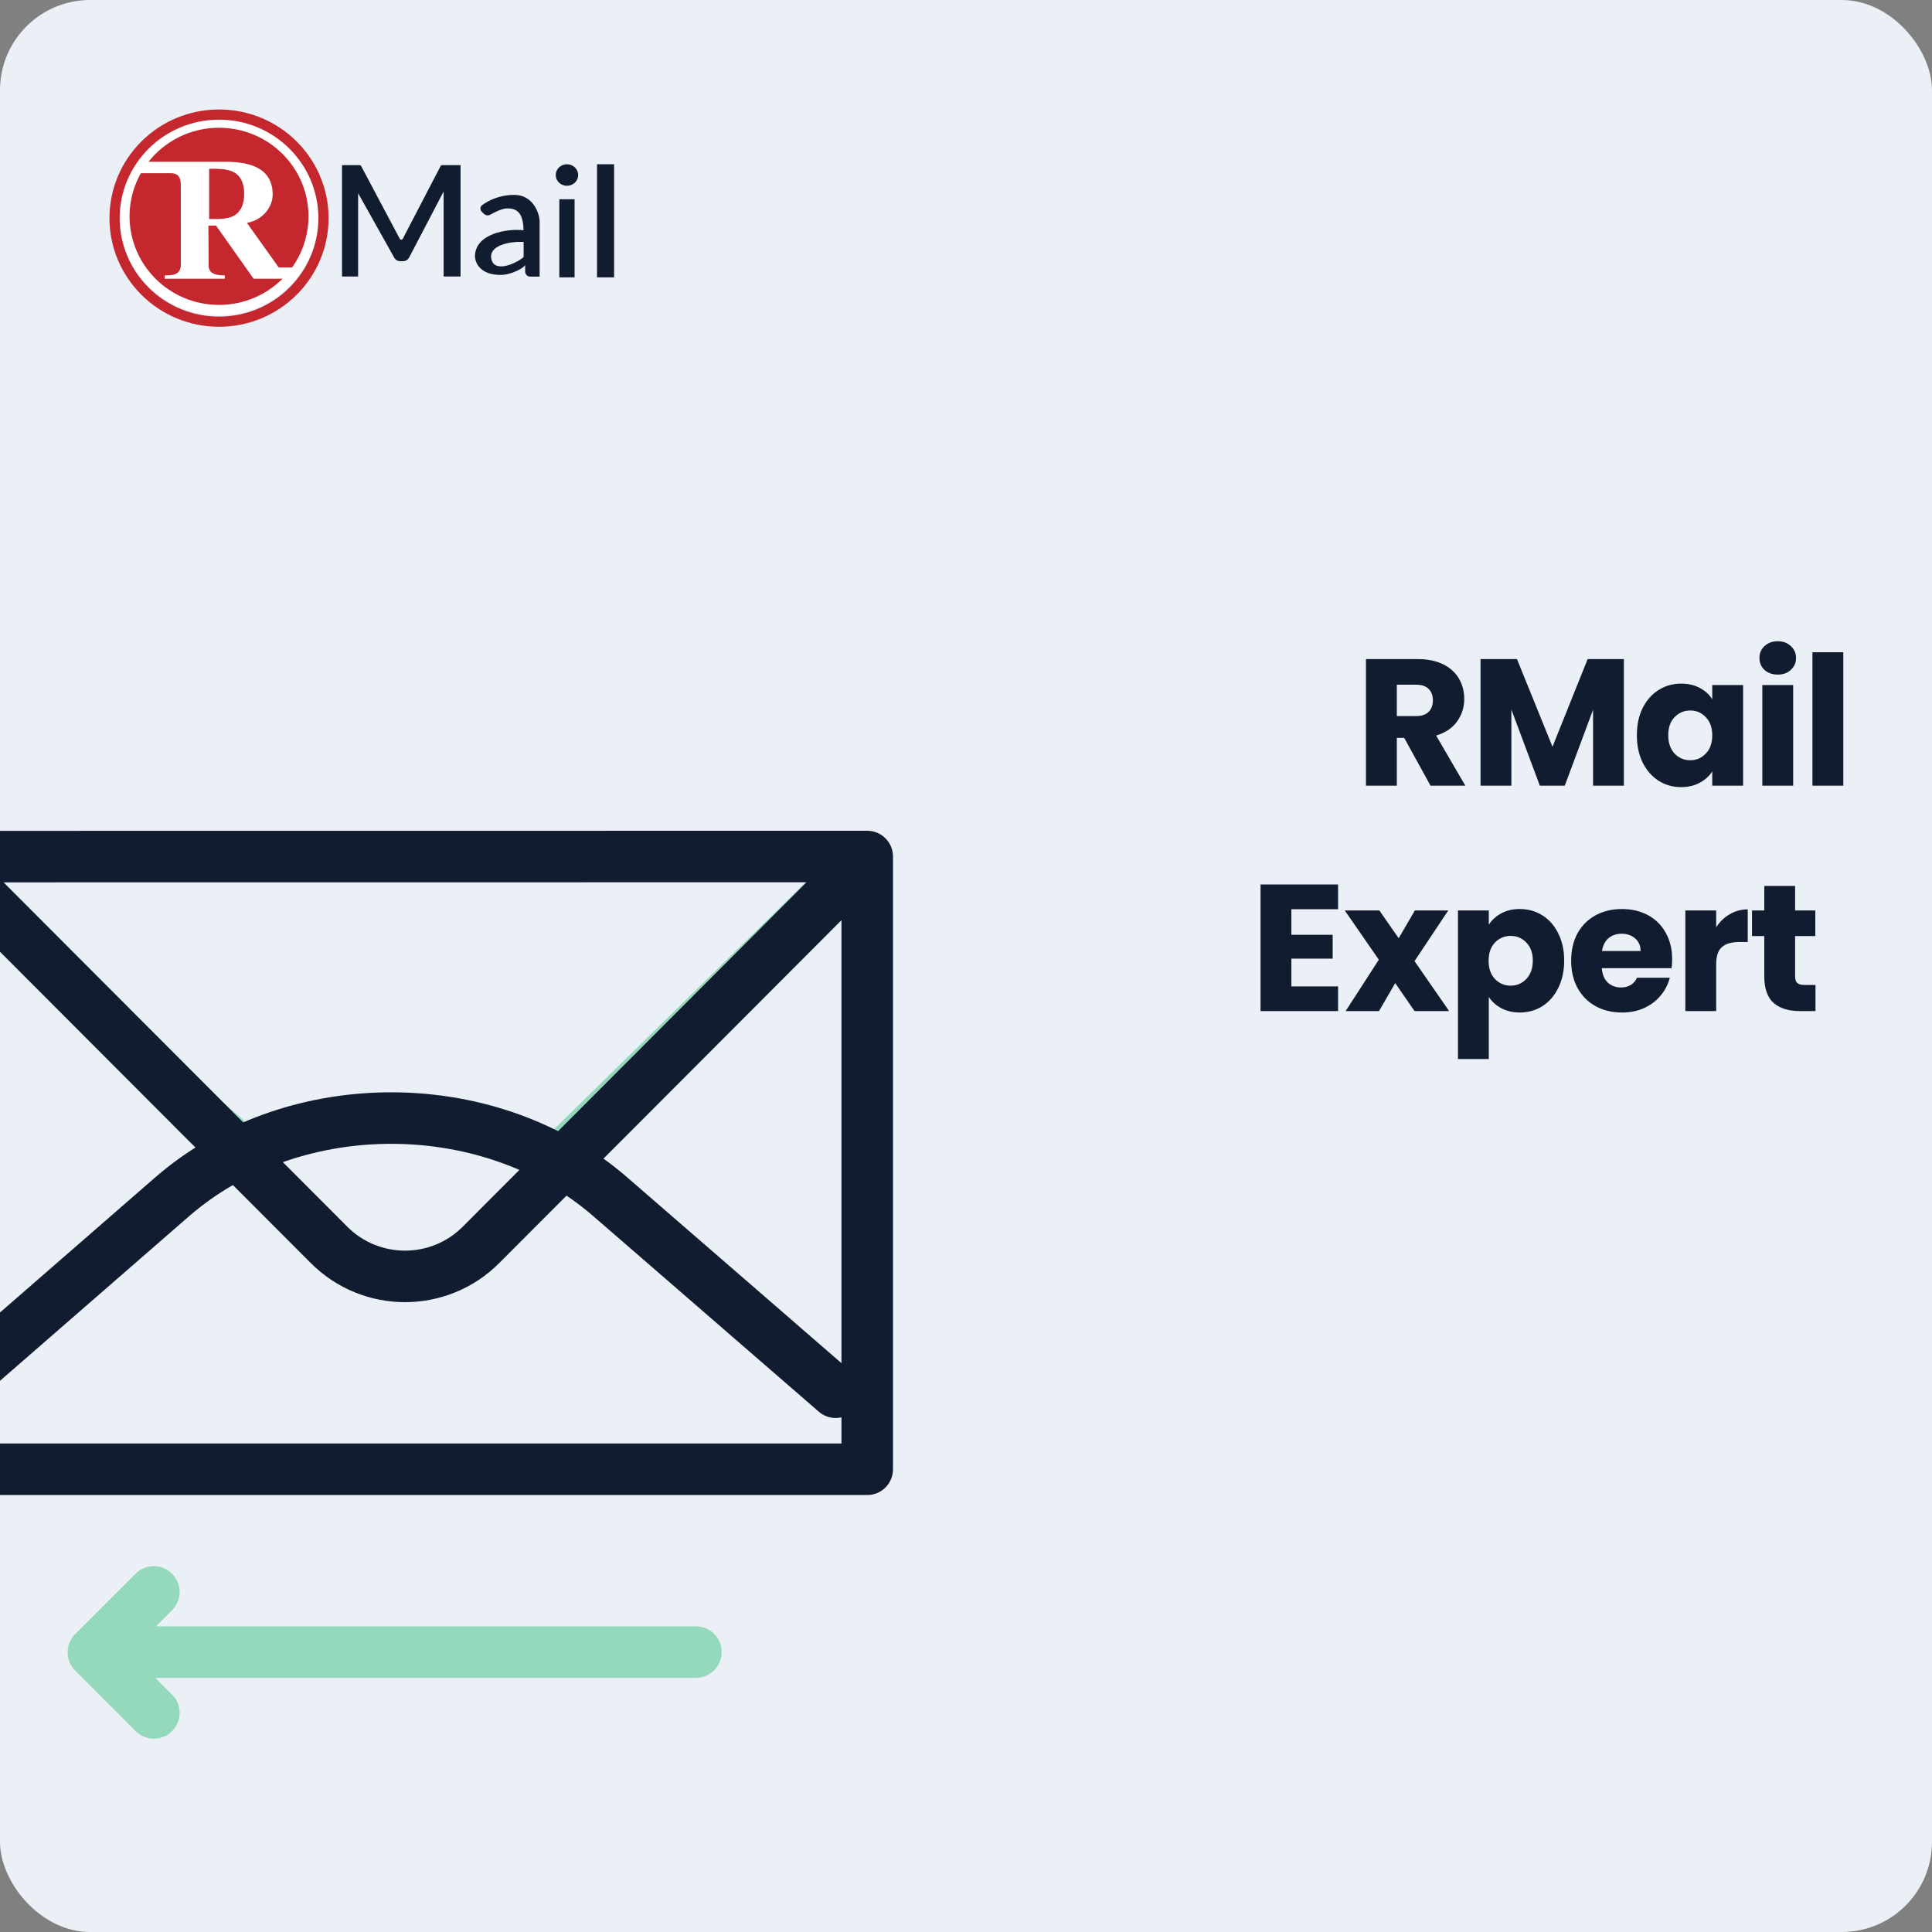
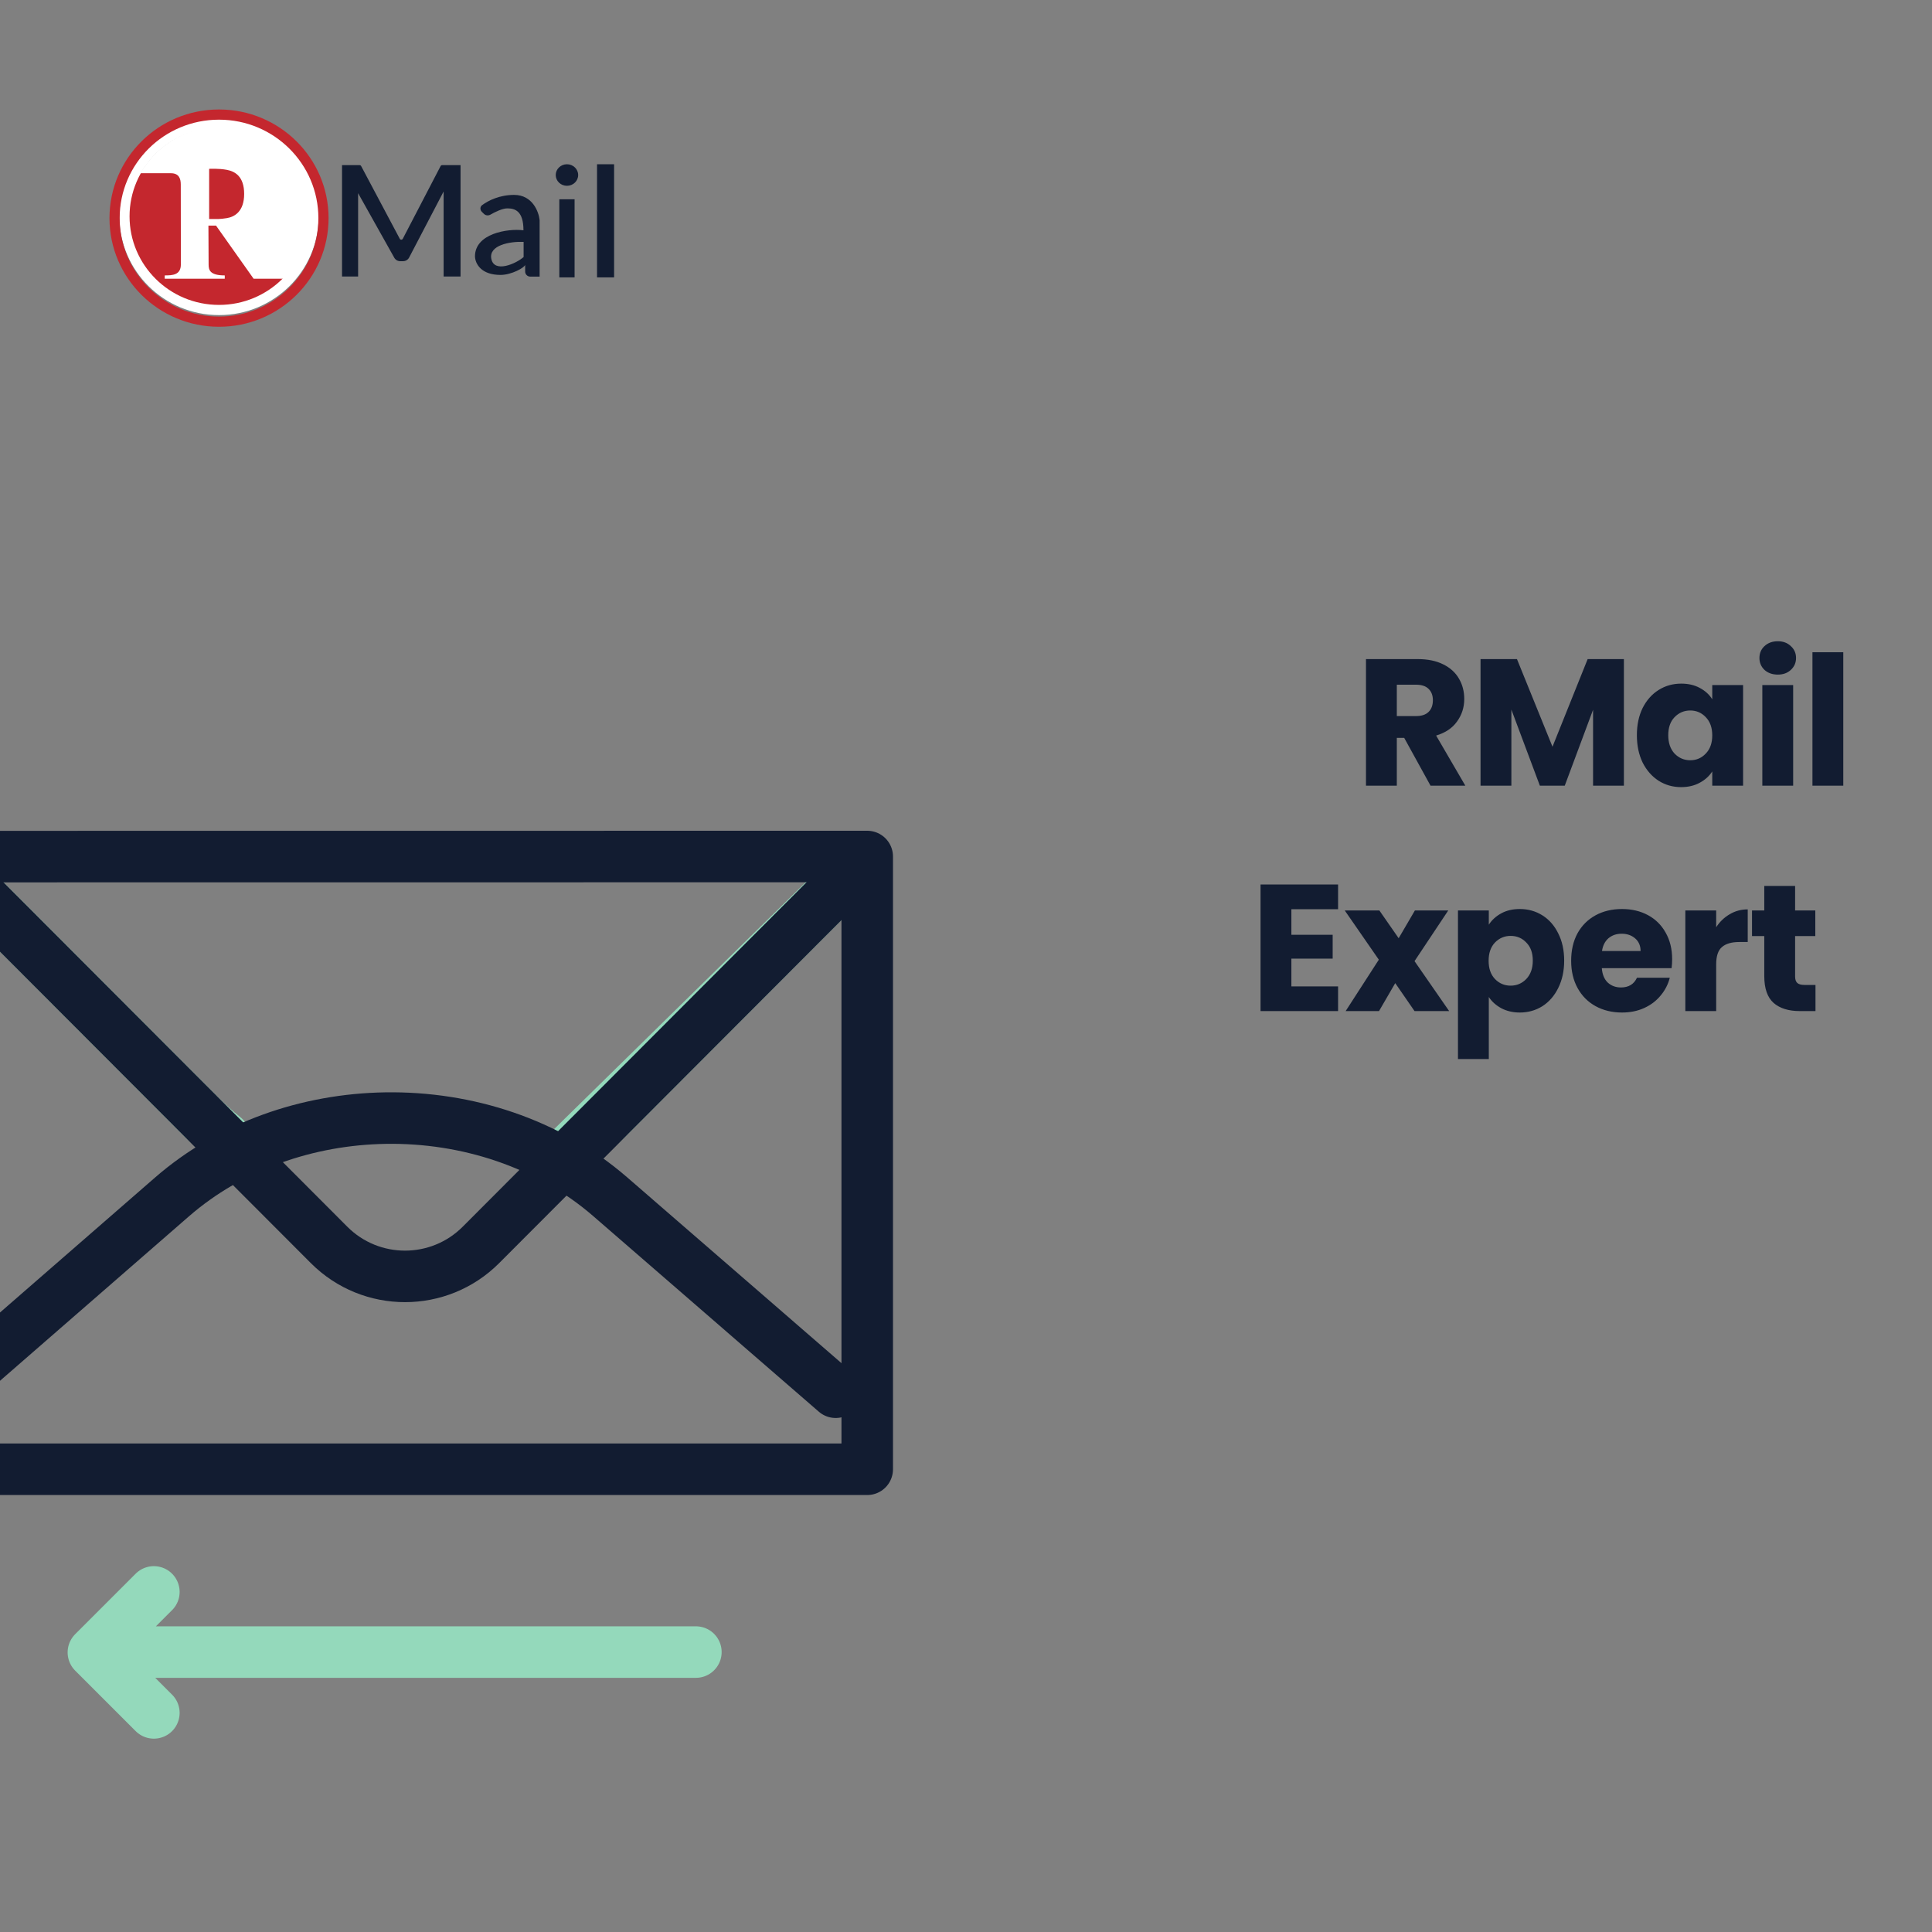
<svg xmlns="http://www.w3.org/2000/svg" width="300" height="300" viewBox="0 0 300 300" fill="none">
  <rect x="0" y="0" width="300" height="300" fill="#808080" stroke="none" />
  <g clip-path="url(#clip0_1029_11974)">
    <g clip-path="url(#clip1_1029_11974)">
-       <rect width="300" height="300" rx="14" fill="#EAF0F6" />
      <path d="M-7.872 134.232L31.039 173.211C32.249 174.424 33.526 175.567 34.865 176.635M88.829 178.198C90.936 176.705 92.913 175.036 94.736 173.208L133.645 134.225L88.829 178.198Z" stroke="#94D9BB" stroke-width="8" stroke-linecap="round" stroke-linejoin="round" />
      <path d="M133.651 134.225L74.685 193.305C68.175 199.828 57.604 199.828 51.094 193.306L-7.865 134.246" stroke="#121C31" stroke-width="8" stroke-linecap="round" stroke-linejoin="round" />
      <path d="M134.662 133V228.147H-9V133.014L134.662 133V133Z" stroke="#121C31" stroke-width="8" stroke-linecap="round" stroke-linejoin="round" />
      <path d="M-8.821 216.785L26.678 185.885C35.852 177.897 47.831 173.808 59.875 173.619C72.47 173.422 85.135 177.486 94.743 185.818L129.767 216.185" stroke="#121C31" stroke-width="8" stroke-linecap="round" stroke-linejoin="round" />
      <path d="M23.893 247.192L14.501 256.584L23.893 265.977M108.057 256.533H14.552H108.057Z" stroke="#94D9BB" stroke-width="8" stroke-linecap="round" stroke-linejoin="round" />
    </g>
    <path d="M222.133 122L218.045 114.58H216.897V122H212.109V102.344H220.145C221.694 102.344 223.01 102.615 224.093 103.156C225.194 103.697 226.015 104.444 226.557 105.396C227.098 106.329 227.369 107.375 227.369 108.532C227.369 109.839 226.995 111.005 226.249 112.032C225.521 113.059 224.438 113.787 223.001 114.216L227.537 122H222.133ZM216.897 111.192H219.865C220.742 111.192 221.395 110.977 221.825 110.548C222.273 110.119 222.497 109.512 222.497 108.728C222.497 107.981 222.273 107.393 221.825 106.964C221.395 106.535 220.742 106.32 219.865 106.32H216.897V111.192ZM252.158 102.344V122H247.37V110.212L242.974 122H239.11L234.686 110.184V122H229.898V102.344H235.554L241.07 115.952L246.53 102.344H252.158ZM254.174 114.16C254.174 112.555 254.472 111.145 255.07 109.932C255.686 108.719 256.516 107.785 257.562 107.132C258.607 106.479 259.774 106.152 261.062 106.152C262.163 106.152 263.124 106.376 263.946 106.824C264.786 107.272 265.43 107.86 265.878 108.588V106.376H270.666V122H265.878V119.788C265.411 120.516 264.758 121.104 263.918 121.552C263.096 122 262.135 122.224 261.034 122.224C259.764 122.224 258.607 121.897 257.562 121.244C256.516 120.572 255.686 119.629 255.07 118.416C254.472 117.184 254.174 115.765 254.174 114.16ZM265.878 114.188C265.878 112.993 265.542 112.051 264.87 111.36C264.216 110.669 263.414 110.324 262.462 110.324C261.51 110.324 260.698 110.669 260.026 111.36C259.372 112.032 259.046 112.965 259.046 114.16C259.046 115.355 259.372 116.307 260.026 117.016C260.698 117.707 261.51 118.052 262.462 118.052C263.414 118.052 264.216 117.707 264.87 117.016C265.542 116.325 265.878 115.383 265.878 114.188ZM276.061 104.752C275.221 104.752 274.531 104.509 273.989 104.024C273.467 103.52 273.205 102.904 273.205 102.176C273.205 101.429 273.467 100.813 273.989 100.328C274.531 99.824 275.221 99.572 276.061 99.572C276.883 99.572 277.555 99.824 278.077 100.328C278.619 100.813 278.889 101.429 278.889 102.176C278.889 102.904 278.619 103.52 278.077 104.024C277.555 104.509 276.883 104.752 276.061 104.752ZM278.441 106.376V122H273.653V106.376H278.441ZM286.223 101.28V122H281.435V101.28H286.223ZM200.524 141.18V145.156H206.936V148.852H200.524V153.164H207.776V157H195.736V137.344H207.776V141.18H200.524ZM219.648 157L216.652 152.66L214.132 157H208.952L214.104 149.02L208.812 141.376H214.188L217.184 145.688L219.704 141.376H224.884L219.648 149.244L225.024 157H219.648ZM231.181 143.588C231.648 142.86 232.292 142.272 233.113 141.824C233.935 141.376 234.896 141.152 235.997 141.152C237.285 141.152 238.452 141.479 239.497 142.132C240.543 142.785 241.364 143.719 241.961 144.932C242.577 146.145 242.885 147.555 242.885 149.16C242.885 150.765 242.577 152.184 241.961 153.416C241.364 154.629 240.543 155.572 239.497 156.244C238.452 156.897 237.285 157.224 235.997 157.224C234.915 157.224 233.953 157 233.113 156.552C232.292 156.104 231.648 155.525 231.181 154.816V164.448H226.393V141.376H231.181V143.588ZM238.013 149.16C238.013 147.965 237.677 147.032 237.005 146.36C236.352 145.669 235.54 145.324 234.569 145.324C233.617 145.324 232.805 145.669 232.133 146.36C231.48 147.051 231.153 147.993 231.153 149.188C231.153 150.383 231.48 151.325 232.133 152.016C232.805 152.707 233.617 153.052 234.569 153.052C235.521 153.052 236.333 152.707 237.005 152.016C237.677 151.307 238.013 150.355 238.013 149.16ZM259.649 148.936C259.649 149.384 259.621 149.851 259.565 150.336H248.729C248.804 151.307 249.112 152.053 249.653 152.576C250.213 153.08 250.895 153.332 251.697 153.332C252.892 153.332 253.723 152.828 254.189 151.82H259.285C259.024 152.847 258.548 153.771 257.857 154.592C257.185 155.413 256.336 156.057 255.309 156.524C254.283 156.991 253.135 157.224 251.865 157.224C250.335 157.224 248.972 156.897 247.777 156.244C246.583 155.591 245.649 154.657 244.977 153.444C244.305 152.231 243.969 150.812 243.969 149.188C243.969 147.564 244.296 146.145 244.949 144.932C245.621 143.719 246.555 142.785 247.749 142.132C248.944 141.479 250.316 141.152 251.865 141.152C253.377 141.152 254.721 141.469 255.897 142.104C257.073 142.739 257.988 143.644 258.641 144.82C259.313 145.996 259.649 147.368 259.649 148.936ZM254.749 147.676C254.749 146.855 254.469 146.201 253.909 145.716C253.349 145.231 252.649 144.988 251.809 144.988C251.007 144.988 250.325 145.221 249.765 145.688C249.224 146.155 248.888 146.817 248.757 147.676H254.749ZM266.487 143.98C267.047 143.121 267.747 142.449 268.587 141.964C269.427 141.46 270.361 141.208 271.387 141.208V146.276H270.071C268.877 146.276 267.981 146.537 267.383 147.06C266.786 147.564 266.487 148.46 266.487 149.748V157H261.699V141.376H266.487V143.98ZM281.908 152.94V157H279.472C277.736 157 276.382 156.58 275.412 155.74C274.441 154.881 273.956 153.491 273.956 151.568V145.352H272.052V141.376H273.956V137.568H278.744V141.376H281.88V145.352H278.744V151.624C278.744 152.091 278.856 152.427 279.08 152.632C279.304 152.837 279.677 152.94 280.2 152.94H281.908Z" fill="#121C31" />
    <path d="M55.608 29.999V42.933H53.11V25.644H55.845C55.942 25.644 56.031 25.698 56.077 25.784L62.078 37.081C62.177 37.268 62.445 37.267 62.543 37.078L68.417 25.786C68.462 25.699 68.552 25.644 68.65 25.644H71.514V42.933H68.885V29.735L63.528 39.992C63.346 40.339 62.987 40.557 62.596 40.557H62.139C61.759 40.557 61.408 40.351 61.222 40.019L55.608 29.999Z" fill="#121C31" />
    <path d="M89.778 27.178C89.778 28.102 88.998 28.851 88.036 28.851C87.073 28.851 86.293 28.102 86.293 27.178C86.293 26.254 87.073 25.505 88.036 25.505C88.998 25.505 89.778 26.254 89.778 27.178Z" fill="#121C31" />
    <path d="M86.851 30.942H89.221V43.072H86.851V30.942Z" fill="#121C31" />
    <path d="M92.707 25.505H95.356V43.072H92.707V25.505Z" fill="#121C31" />
    <path d="M34.358 48.231C42.328 48.231 48.789 41.833 48.789 33.94C48.789 26.047 42.328 19.649 34.358 19.649C26.389 19.649 19.928 26.047 19.928 33.94C19.928 41.833 26.389 48.231 34.358 48.231Z" fill="white" />
-     <path d="M34.987 25.12C37.96 25.12 42.341 25.655 42.341 30.196C42.341 32.173 40.821 34.155 38.341 34.611L43.287 41.538H46.505C47.95 39.311 48.788 36.661 48.788 33.817C48.788 25.915 42.317 19.51 34.334 19.51C29.657 19.51 25.498 21.709 22.856 25.12C26.62 25.12 33.082 25.12 34.987 25.12Z" fill="#C4272E" />
    <path d="M32.476 26.217V34.004C33.924 34.004 34.059 34.054 35.22 33.87C36.382 33.686 37.913 32.873 37.913 30.113C37.913 27.353 36.449 26.601 35.195 26.367C33.941 26.133 32.476 26.217 32.476 26.217Z" fill="#C4272E" />
    <path d="M39.381 43.28L33.545 35.033H32.364C32.364 35.033 32.393 40.398 32.393 41.083C32.393 41.896 32.566 42.766 34.9 42.766V43.28H25.578V42.766C26.759 42.766 28.085 42.723 28.085 41.054C28.085 39.385 28.07 29.91 28.07 28.64C28.07 27.727 27.782 26.899 26.541 26.899H21.645C20.463 28.972 19.789 31.363 19.789 33.91C19.789 41.819 26.293 48.231 34.316 48.231C38.705 48.231 42.639 46.313 45.303 43.28H39.381V43.28Z" fill="#C4272E" />
    <path fill-rule="evenodd" clip-rule="evenodd" d="M34.01 47.346C41.694 47.346 47.902 41.176 47.902 33.591C47.902 26.006 41.694 19.837 34.01 19.837C26.325 19.837 20.117 26.006 20.117 33.591C20.117 41.176 26.325 47.346 34.01 47.346ZM34.01 48.928C42.557 48.928 49.486 42.061 49.486 33.591C49.486 25.121 42.557 18.255 34.01 18.255C25.462 18.255 18.534 25.121 18.534 33.591C18.534 42.061 25.462 48.928 34.01 48.928Z" fill="white" />
    <path fill-rule="evenodd" clip-rule="evenodd" d="M34.01 49.159C42.541 49.159 49.437 42.302 49.437 33.87C49.437 25.438 42.541 18.582 34.01 18.582C25.478 18.582 18.582 25.438 18.582 33.87C18.582 42.302 25.478 49.159 34.01 49.159ZM34.01 50.74C43.404 50.74 51.019 43.187 51.019 33.87C51.019 24.553 43.404 17 34.01 17C24.615 17 17 24.553 17 33.87C17 43.187 24.615 50.74 34.01 50.74Z" fill="#C4272E" />
    <path fill-rule="evenodd" clip-rule="evenodd" d="M74.825 32.895L75.144 33.21C75.411 33.475 75.829 33.514 76.156 33.327C76.922 32.887 78.032 32.357 78.773 32.357C79.962 32.357 81.283 32.75 81.283 35.758C78.773 35.453 73.754 36.281 73.754 39.813C73.798 40.99 74.741 42.69 77.717 42.69C79.434 42.69 81.459 41.557 81.547 41.121V42.167C81.547 42.6 81.902 42.952 82.34 42.952H83.793V34.188C83.661 32.88 82.683 30.264 79.83 30.264C77.563 30.264 75.813 31.145 74.858 31.857C74.517 32.112 74.523 32.595 74.825 32.895ZM81.307 37.557V39.911C80.118 40.958 76.719 42.451 76.288 40.173C75.892 38.08 79.15 37.47 81.307 37.557Z" fill="#121C31" />
  </g>
  <defs>
    <clipPath id="clip0_1029_11974">
      <rect width="300" height="300" fill="white" />
    </clipPath>
    <clipPath id="clip1_1029_11974">
      <rect width="300" height="300" rx="14" fill="white" />
    </clipPath>
  </defs>
</svg>